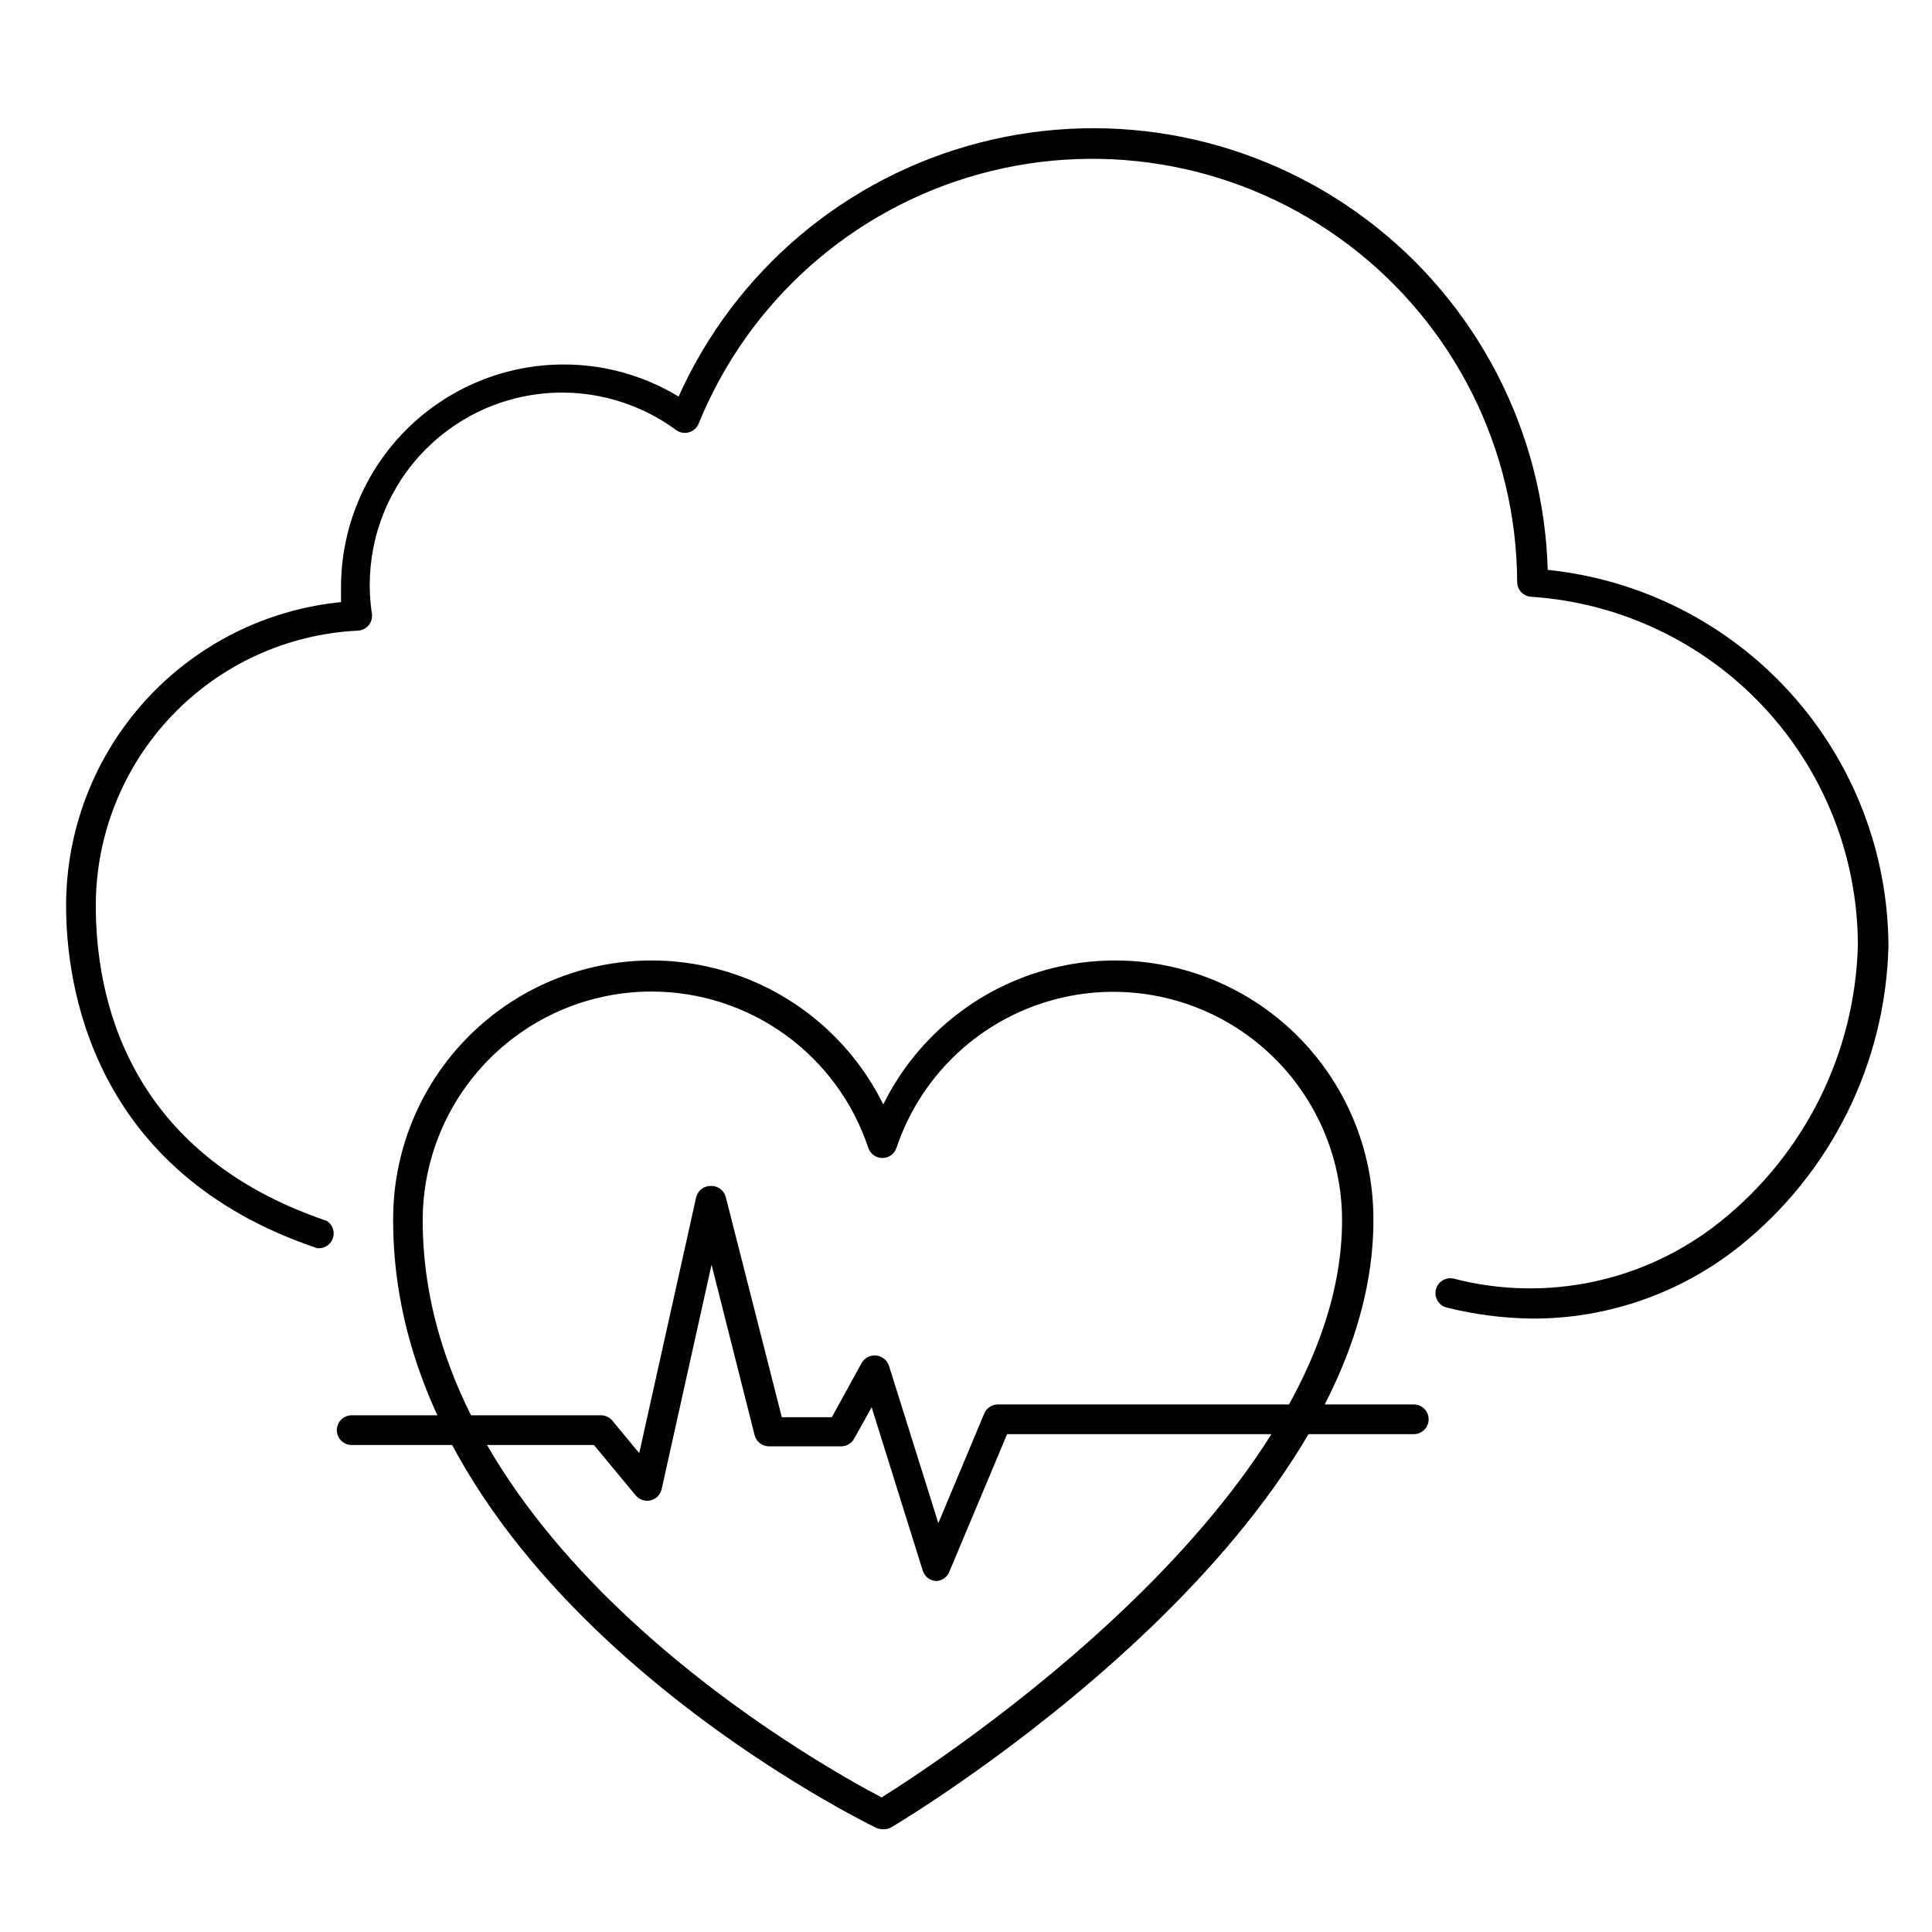
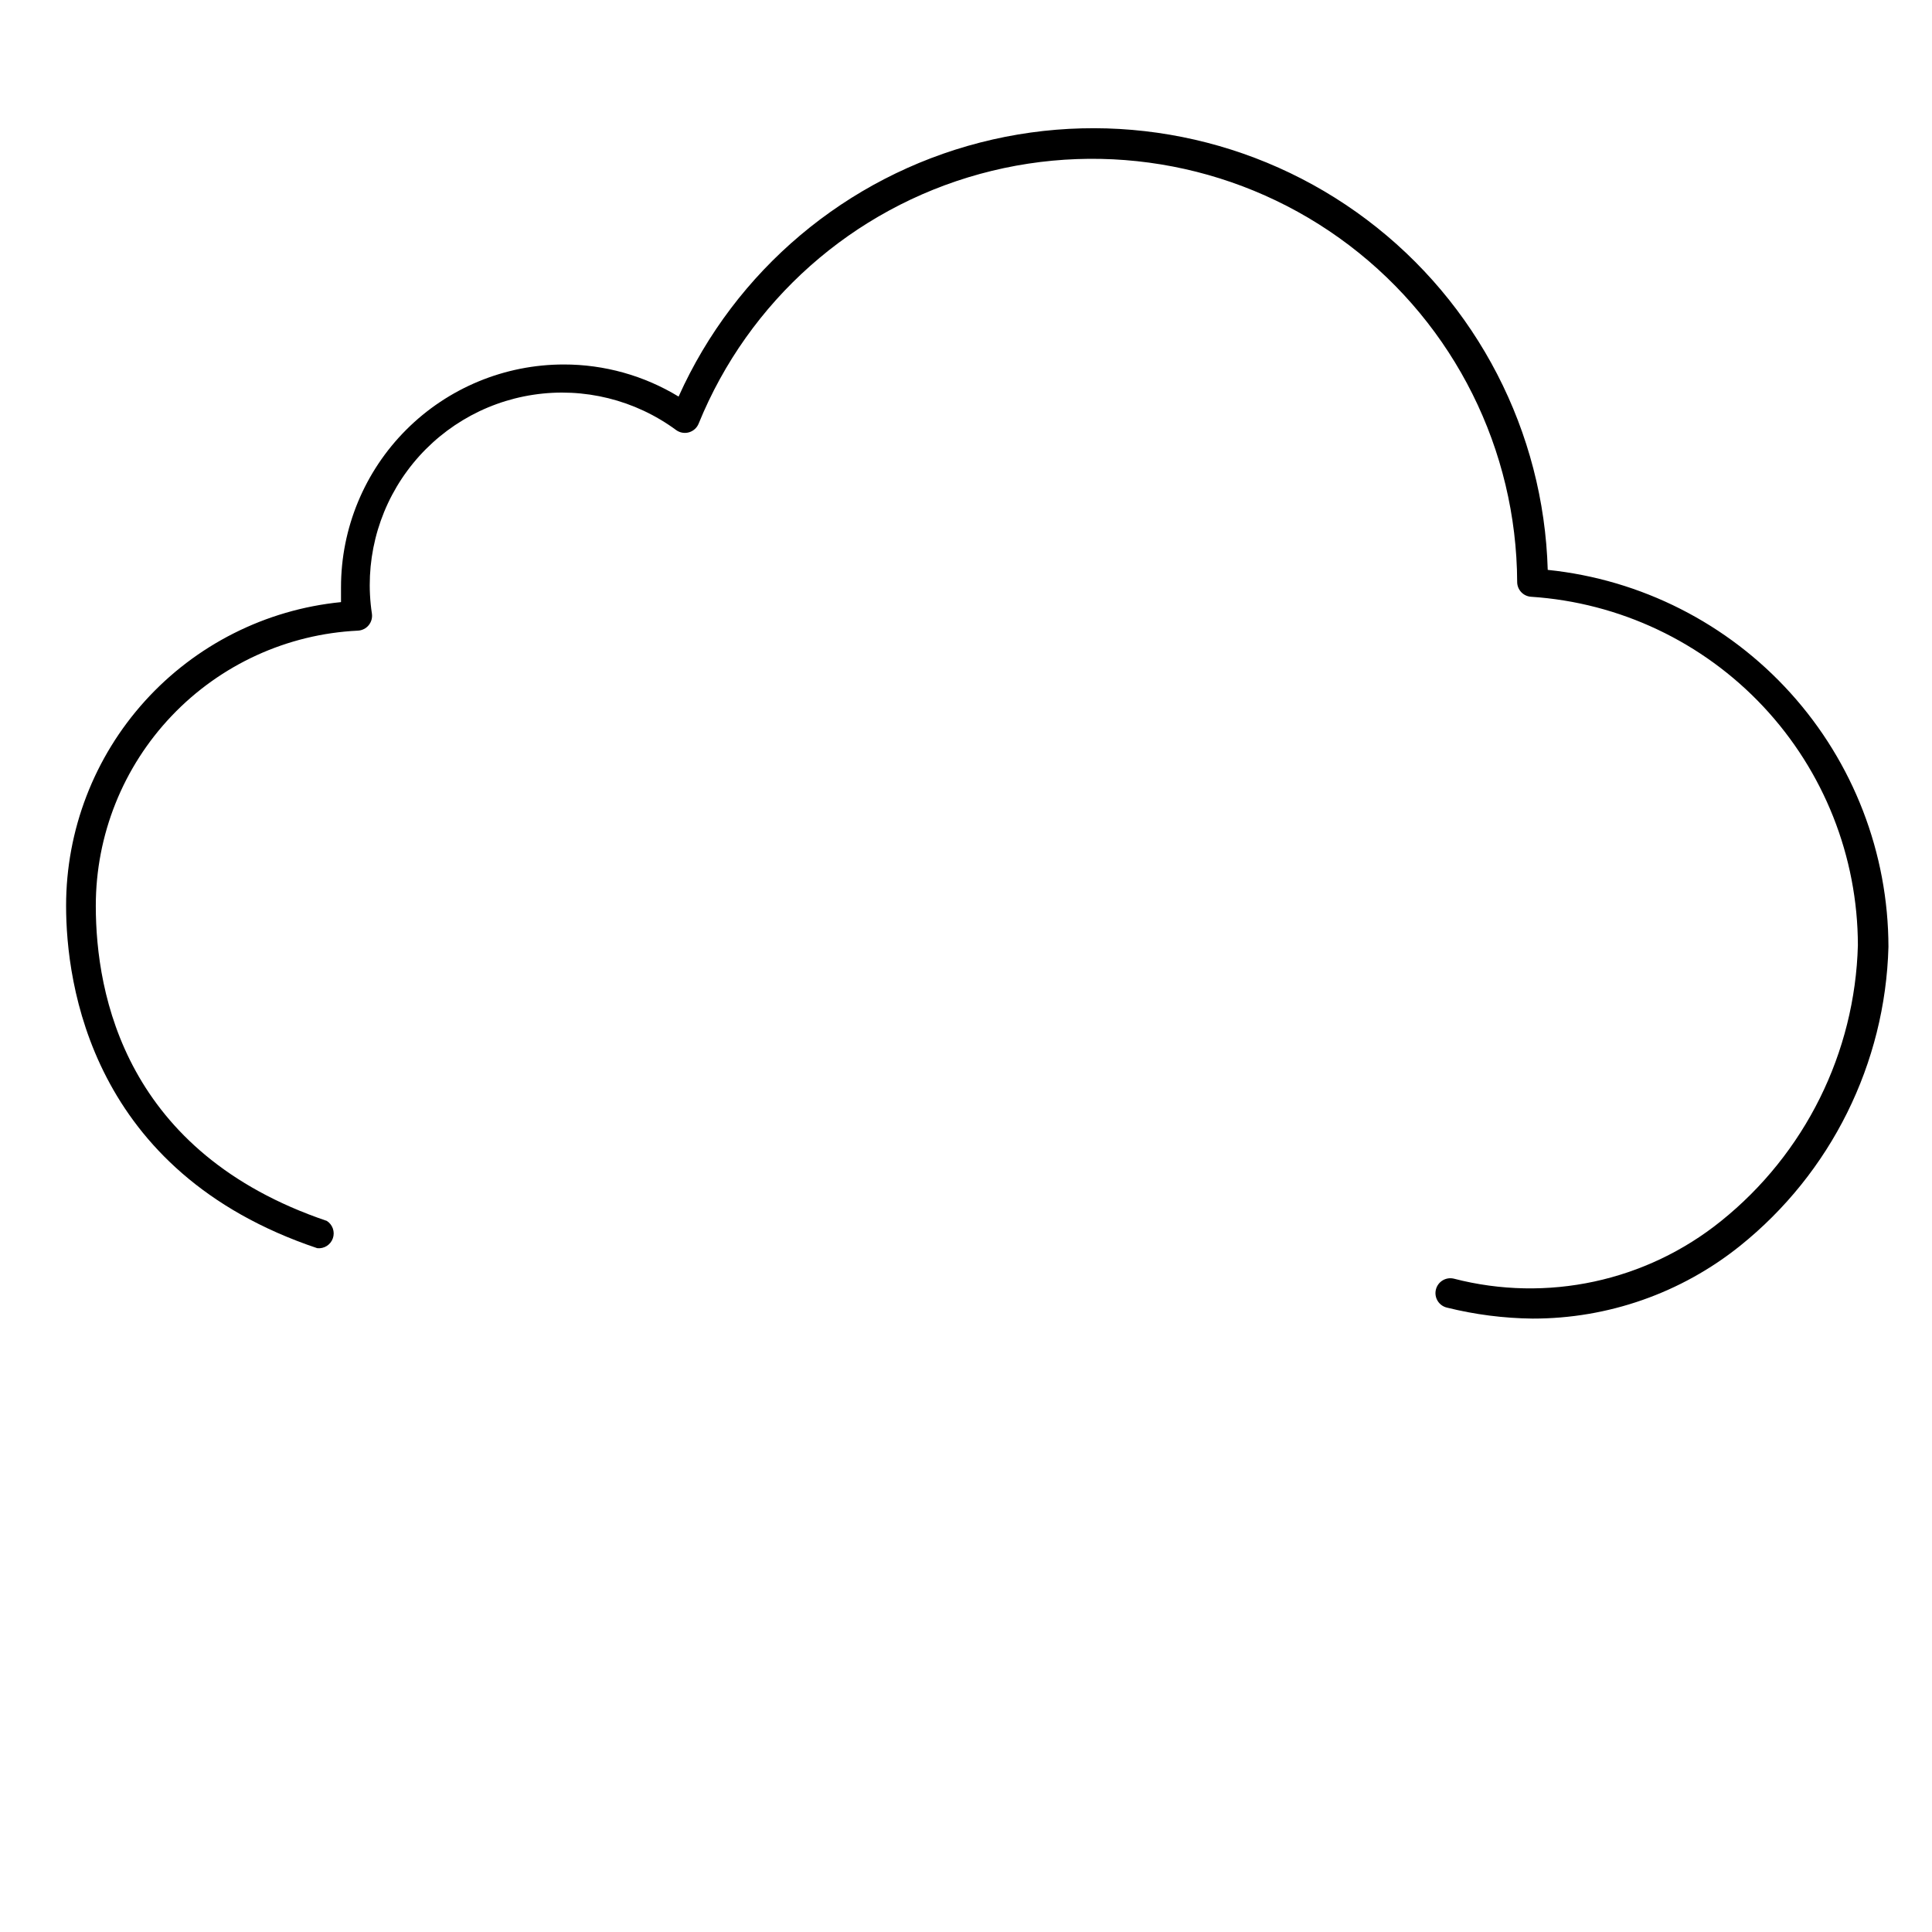
<svg xmlns="http://www.w3.org/2000/svg" fill="#000000" width="800px" height="800px" version="1.1" viewBox="144 144 512 512">
  <g>
-     <path d="m377.88 628.76c-0.602 0.004-1.191-0.129-1.734-0.391-5.234-2.559-127.96-63.371-127.96-160.98h0.004c-0.113-20.805 9.238-40.531 25.414-53.617 16.176-13.082 37.422-18.105 57.742-13.645 20.324 4.457 37.516 17.91 46.73 36.562 9.215-18.652 26.41-32.105 46.73-36.562 20.32-4.461 41.566 0.562 57.742 13.645 16.176 13.086 25.527 32.812 25.418 53.617 0 83.758-122.45 157.71-127.68 160.82h-0.004c-0.719 0.438-1.562 0.629-2.398 0.551zm-61.246-221.99c-16.07 0.008-31.484 6.398-42.848 17.766-11.367 11.363-17.754 26.773-17.766 42.848 0 86.316 106.04 144.8 121.62 152.95 15.391-9.645 122.02-78.996 122.02-152.95h0.004c-0.027-19.324-9.262-37.48-24.871-48.879-15.609-11.395-35.715-14.668-54.133-8.805-18.414 5.863-32.93 20.152-39.078 38.477-0.531 1.613-2.039 2.707-3.738 2.707-1.703 0-3.211-1.094-3.742-2.707-4.016-12.062-11.727-22.555-22.043-29.984-10.316-7.434-22.707-11.43-35.422-11.422z" />
-     <path d="m392.12 562.99c-1.652-0.074-3.086-1.176-3.582-2.754l-13.539-43.297-4.644 8.344c-0.695 1.238-2.004 2.004-3.422 2.008h-19.012c-1.844 0.059-3.477-1.168-3.938-2.953l-11.414-45.184-13.223 59.473c-0.324 1.473-1.461 2.633-2.93 2.984-1.465 0.352-3.004-0.164-3.961-1.332l-11.059-13.344h-64.199c-2.172 0-3.934-1.762-3.934-3.934 0-2.176 1.762-3.938 3.934-3.938h66.047c1.172 0 2.281 0.52 3.031 1.418l7.125 8.621 15.074-67.738v-0.004c0.414-1.828 2.062-3.113 3.938-3.07 1.84-0.055 3.477 1.172 3.934 2.953l14.84 58.332h13.266l7.871-14.328c0.777-1.41 2.336-2.207 3.938-2.008 1.566 0.168 2.879 1.254 3.344 2.758l13.066 41.645 12.164-29.047v-0.004c0.617-1.453 2.043-2.398 3.621-2.398h110.21c2.176 0 3.938 1.762 3.938 3.934 0 2.176-1.762 3.938-3.938 3.938h-107.77l-15.352 36.566c-0.598 1.375-1.926 2.289-3.426 2.359z" />
    <path d="m550.16 493.44c-7.656-0.086-15.277-1.062-22.711-2.91-2.117-0.5-3.43-2.625-2.93-4.742 0.5-2.121 2.621-3.434 4.742-2.934 24.703 6.406 50.977 0.742 70.848-15.273 22.23-17.859 35.484-44.586 36.25-73.09-0.039-23.5-9.004-46.109-25.078-63.254-16.074-17.141-38.062-27.539-61.512-29.086-2.082-0.125-3.707-1.852-3.703-3.934-0.148-35.035-16.598-68.004-44.496-89.195-27.902-21.191-64.074-28.188-97.867-18.93-33.789 9.258-61.344 33.715-74.551 66.164-0.449 1.121-1.391 1.973-2.551 2.312-1.156 0.336-2.41 0.125-3.391-0.578-10.883-8.023-24.504-11.398-37.871-9.375-13.367 2.019-25.383 9.27-33.406 20.152-8.023 10.879-11.395 24.504-9.371 37.871 0.156 1.094-0.156 2.207-0.859 3.059-0.703 0.855-1.734 1.371-2.84 1.43-18.734 0.898-36.402 8.977-49.336 22.559-12.938 13.578-20.148 31.617-20.137 50.375 0 23.617 7.871 65.418 61.203 83.484l0.004-0.004c1.547 0.977 2.219 2.894 1.617 4.621-0.602 1.73-2.316 2.816-4.137 2.621-60.062-20.152-66.559-70.176-66.559-90.723-0.012-20.066 7.441-39.418 20.906-54.297 13.465-14.875 31.98-24.211 51.949-26.195v-3.938c0-15.656 6.219-30.676 17.293-41.746 11.07-11.074 26.09-17.293 41.746-17.293 10.73-0.012 21.258 2.93 30.426 8.504 15.012-33.426 44.418-58.199 79.902-67.32 35.488-9.125 73.195-1.605 102.46 20.434 29.273 22.035 46.926 56.195 47.969 92.816 24.734 2.551 47.648 14.168 64.324 32.617 16.672 18.445 25.926 42.414 25.969 67.281-0.832 30.922-15.227 59.914-39.359 79.27-15.59 12.488-34.973 19.281-54.949 19.246z" />
  </g>
</svg>